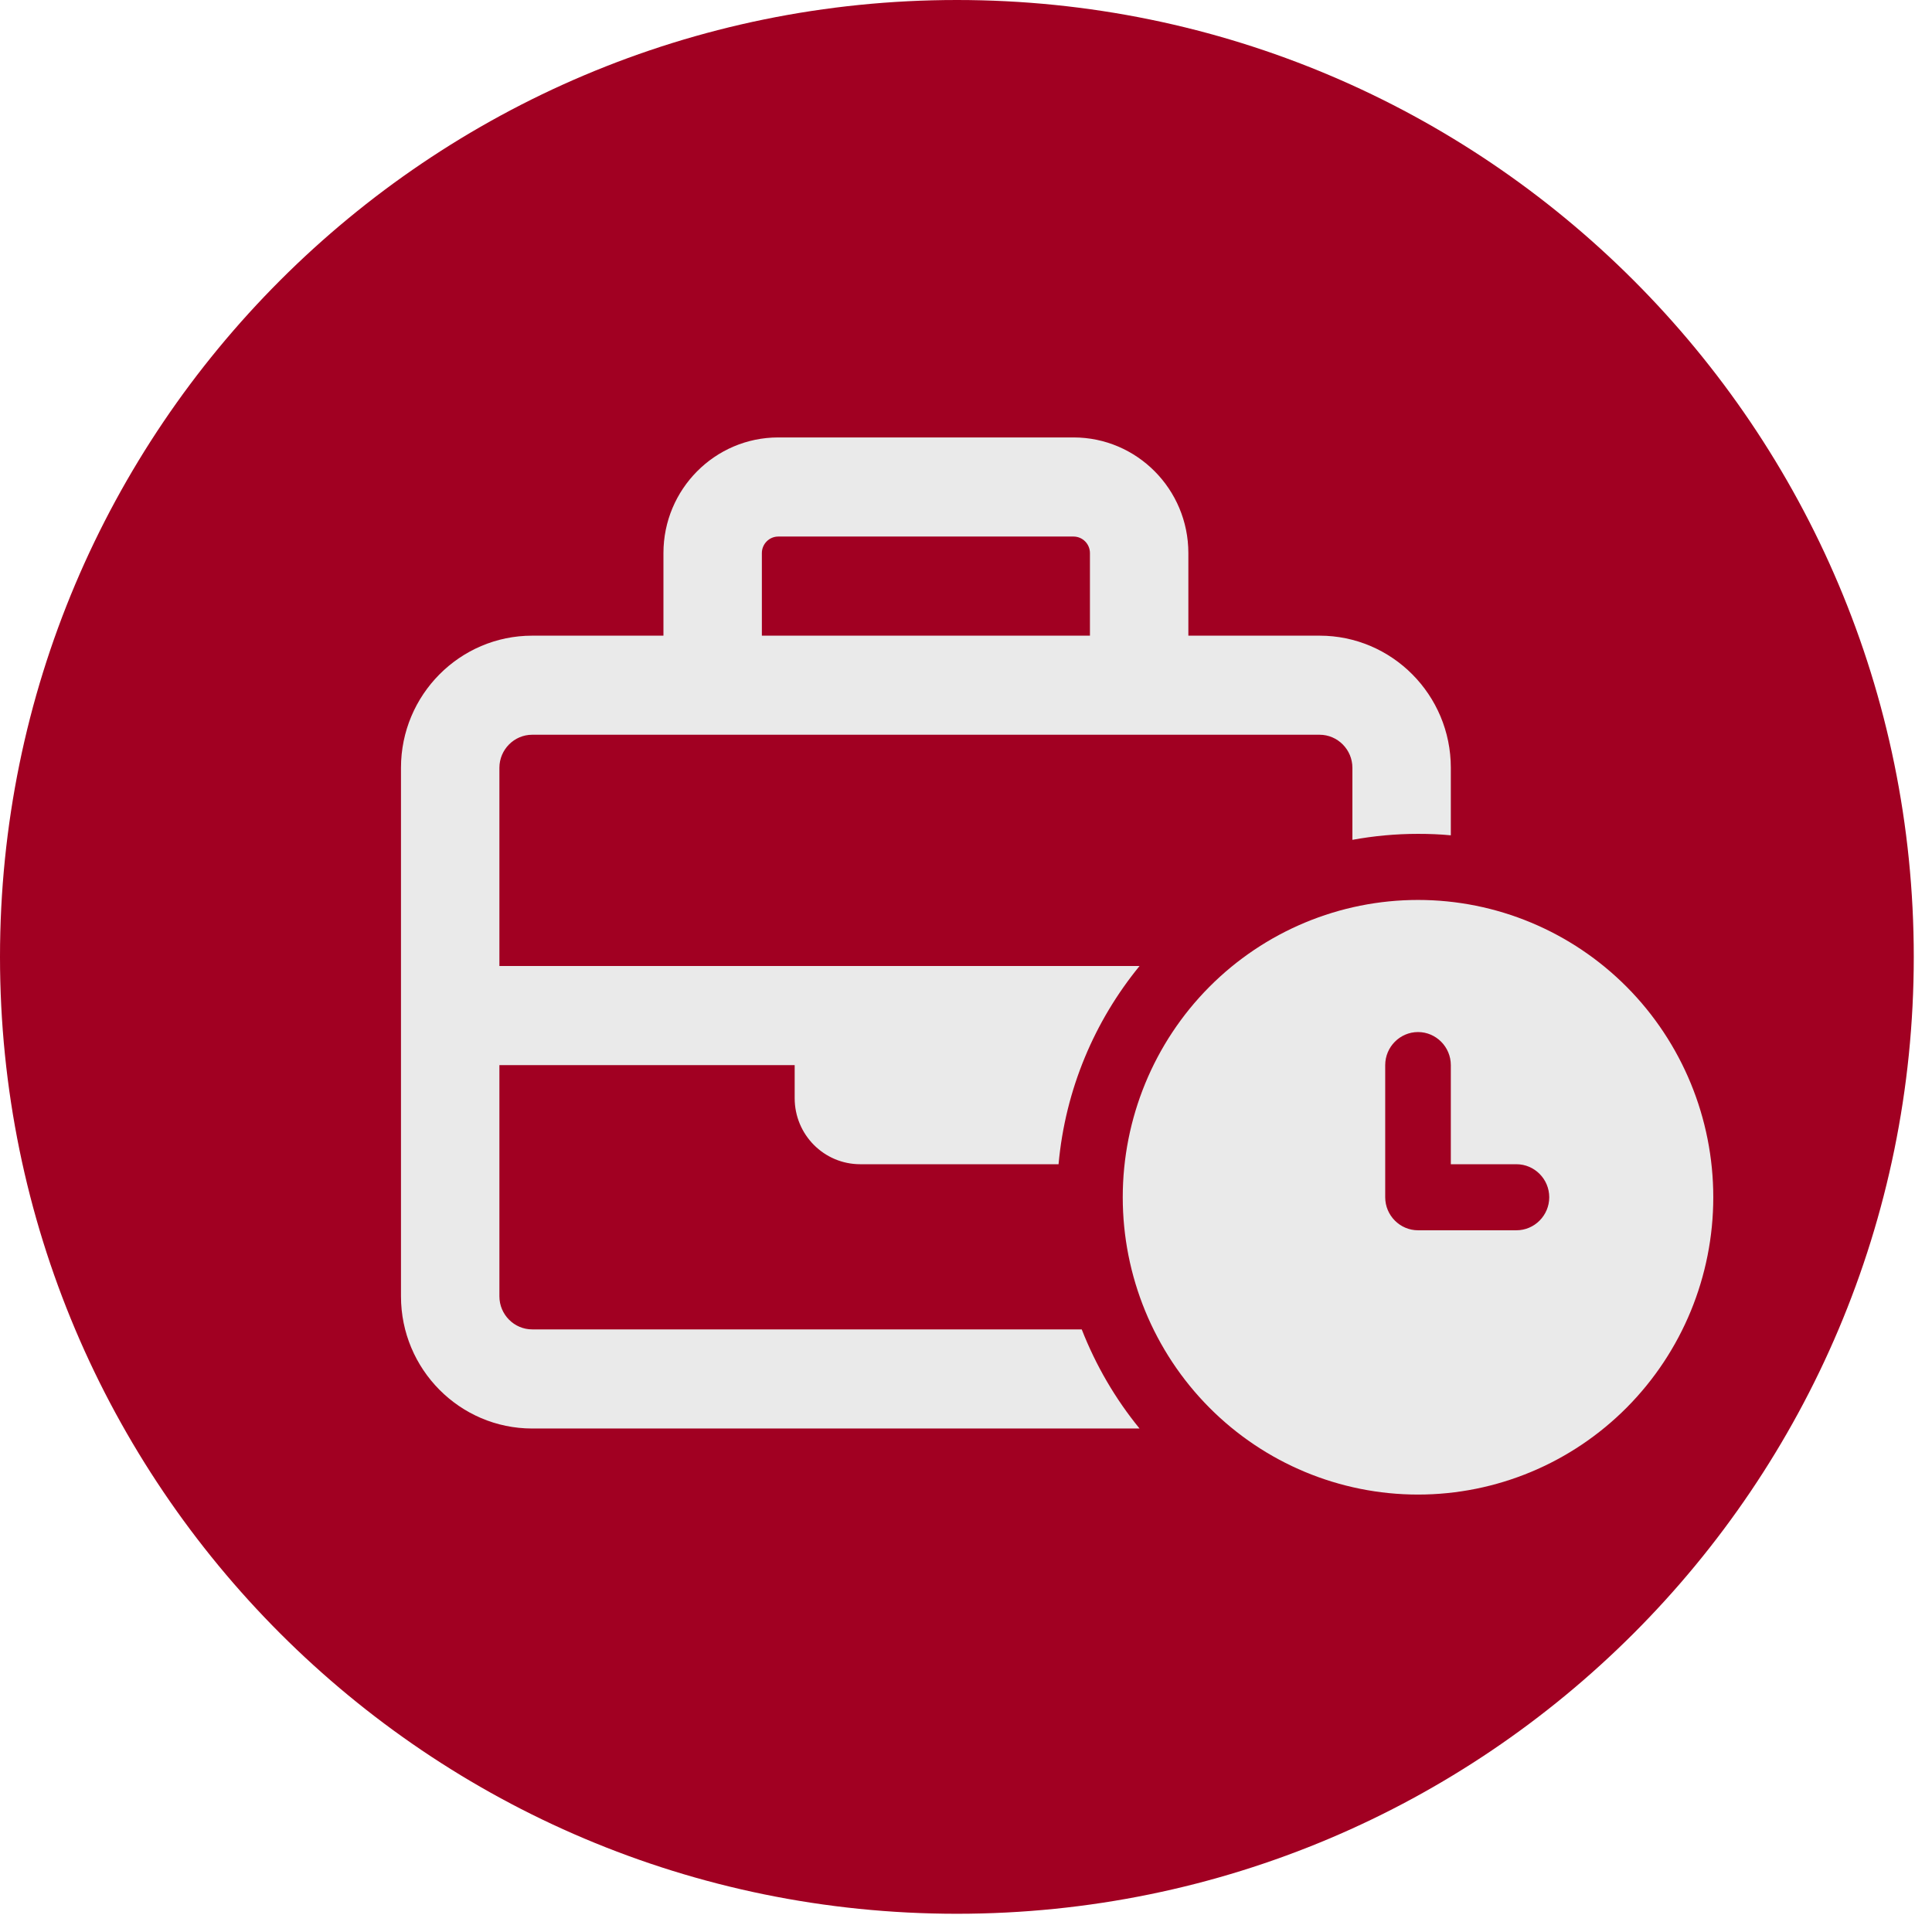
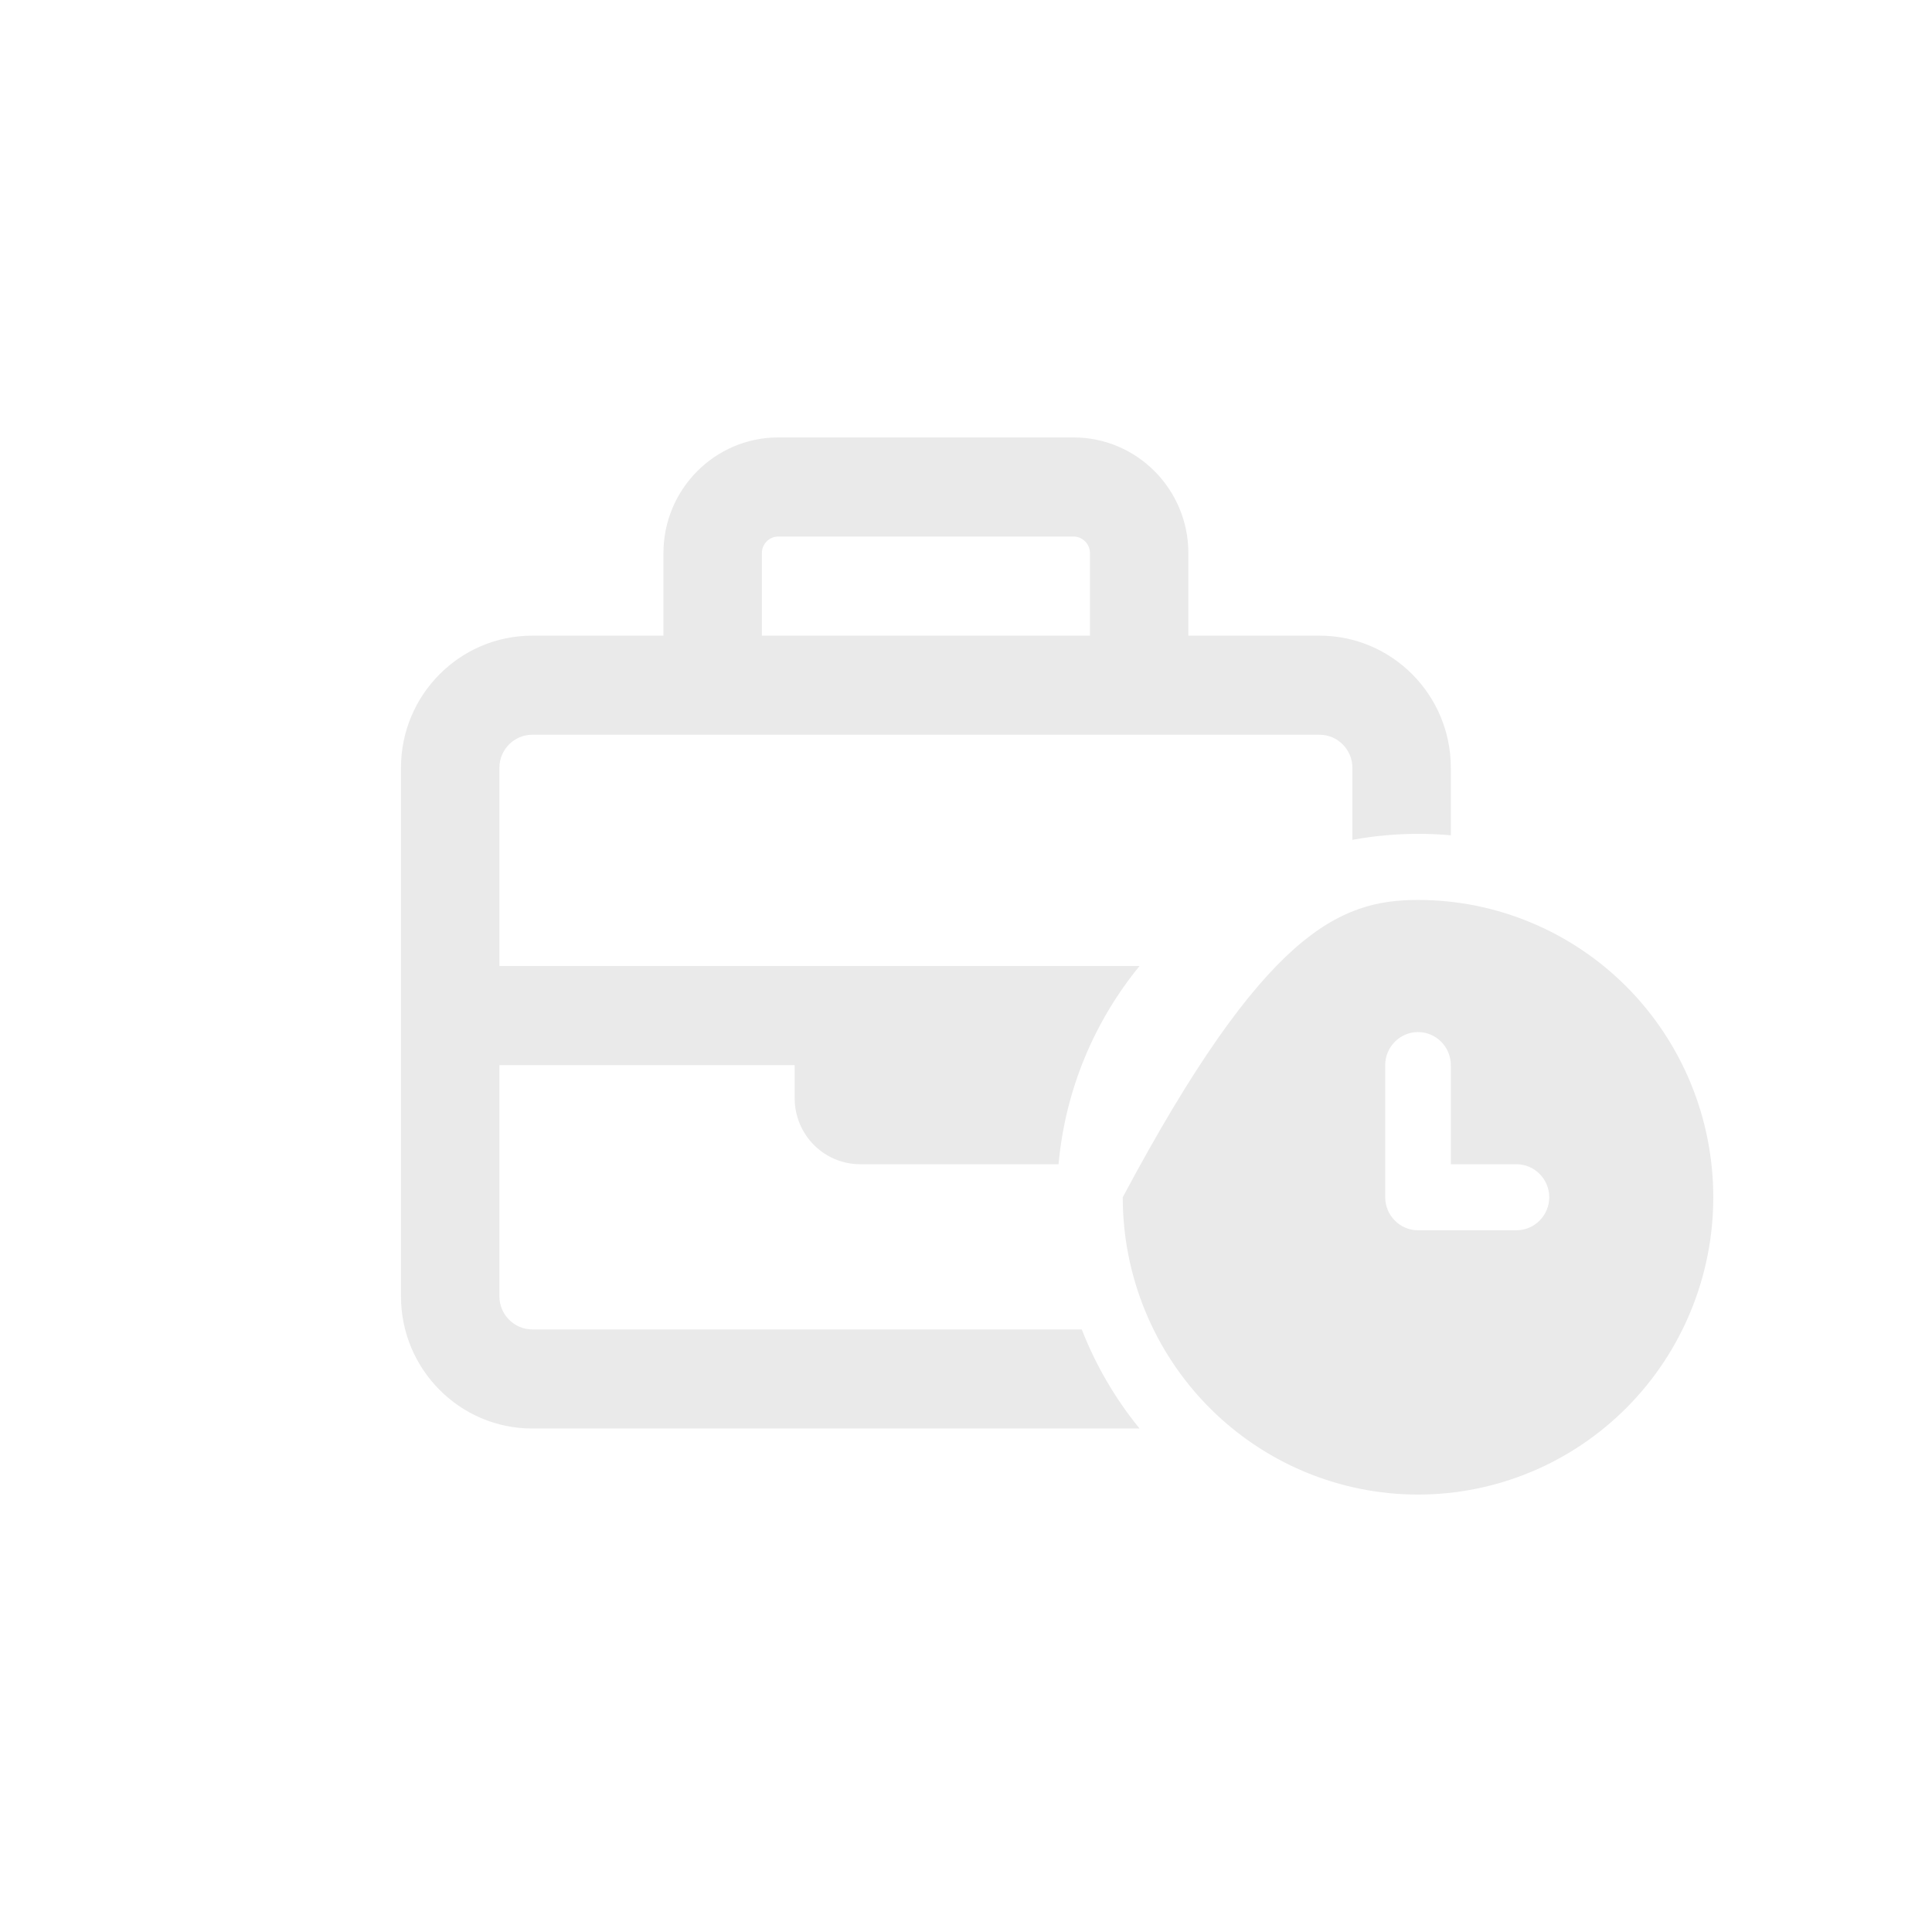
<svg xmlns="http://www.w3.org/2000/svg" width="53" height="53" viewBox="0 0 53 53" fill="none">
-   <path d="M52.5 26.25C52.5 40.748 40.748 52.5 26.25 52.5C11.752 52.5 0 40.748 0 26.25C0 11.752 11.752 0 26.25 0C40.748 0 52.5 11.752 52.5 26.25Z" fill="#A10022" />
-   <path d="M20.9 15.172V17.438H29.9V15.172C29.9 14.923 29.698 14.719 29.45 14.719H21.35C21.102 14.719 20.9 14.923 20.9 15.172ZM18.2 17.438V15.172C18.2 13.422 19.612 12 21.35 12H29.45C31.188 12 32.6 13.422 32.6 15.172V17.438H36.2C38.186 17.438 39.8 19.063 39.8 21.062V22.915C39.502 22.886 39.204 22.875 38.9 22.875C38.287 22.875 37.685 22.932 37.1 23.039V21.062C37.1 20.564 36.695 20.156 36.2 20.156H31.25H19.55H14.6C14.105 20.156 13.7 20.564 13.7 21.062V26.5H21.8H30.8H31.261C30.029 28.007 29.225 29.881 29.039 31.938H29H23.6C22.604 31.938 21.8 31.128 21.8 30.125V29.219H13.7V35.562C13.7 36.061 14.105 36.469 14.6 36.469H29.675C30.063 37.46 30.598 38.377 31.261 39.188H14.6C12.614 39.188 11 37.562 11 35.562V27.859V21.062C11 19.063 12.614 17.438 14.6 17.438H18.2ZM30.8 32.844C30.8 30.681 31.653 28.606 33.172 27.076C34.691 25.547 36.752 24.688 38.9 24.688C41.048 24.688 43.108 25.547 44.628 27.076C46.147 28.606 47 30.681 47 32.844C47 35.007 46.147 37.081 44.628 38.611C43.108 40.141 41.048 41 38.9 41C36.752 41 34.691 40.141 33.172 38.611C31.653 37.081 30.8 35.007 30.8 32.844ZM38.9 28.312C38.405 28.312 38 28.72 38 29.219V32.844C38 33.342 38.405 33.75 38.9 33.75H41.6C42.095 33.75 42.5 33.342 42.5 32.844C42.5 32.345 42.095 31.938 41.6 31.938H39.8V29.219C39.8 28.72 39.395 28.312 38.9 28.312Z" fill="#EAEAEA" />
+   <path d="M20.9 15.172V17.438H29.9V15.172C29.9 14.923 29.698 14.719 29.45 14.719H21.35C21.102 14.719 20.9 14.923 20.9 15.172ZM18.2 17.438V15.172C18.2 13.422 19.612 12 21.35 12H29.45C31.188 12 32.6 13.422 32.6 15.172V17.438H36.2C38.186 17.438 39.8 19.063 39.8 21.062V22.915C39.502 22.886 39.204 22.875 38.9 22.875C38.287 22.875 37.685 22.932 37.1 23.039V21.062C37.1 20.564 36.695 20.156 36.2 20.156H31.25H19.55H14.6C14.105 20.156 13.7 20.564 13.7 21.062V26.5H21.8H30.8H31.261C30.029 28.007 29.225 29.881 29.039 31.938H29H23.6C22.604 31.938 21.8 31.128 21.8 30.125V29.219H13.7V35.562C13.7 36.061 14.105 36.469 14.6 36.469H29.675C30.063 37.46 30.598 38.377 31.261 39.188H14.6C12.614 39.188 11 37.562 11 35.562V27.859V21.062C11 19.063 12.614 17.438 14.6 17.438H18.2ZM30.8 32.844C34.691 25.547 36.752 24.688 38.9 24.688C41.048 24.688 43.108 25.547 44.628 27.076C46.147 28.606 47 30.681 47 32.844C47 35.007 46.147 37.081 44.628 38.611C43.108 40.141 41.048 41 38.9 41C36.752 41 34.691 40.141 33.172 38.611C31.653 37.081 30.8 35.007 30.8 32.844ZM38.9 28.312C38.405 28.312 38 28.72 38 29.219V32.844C38 33.342 38.405 33.75 38.9 33.75H41.6C42.095 33.75 42.5 33.342 42.5 32.844C42.5 32.345 42.095 31.938 41.6 31.938H39.8V29.219C39.8 28.72 39.395 28.312 38.9 28.312Z" fill="#EAEAEA" />
</svg>